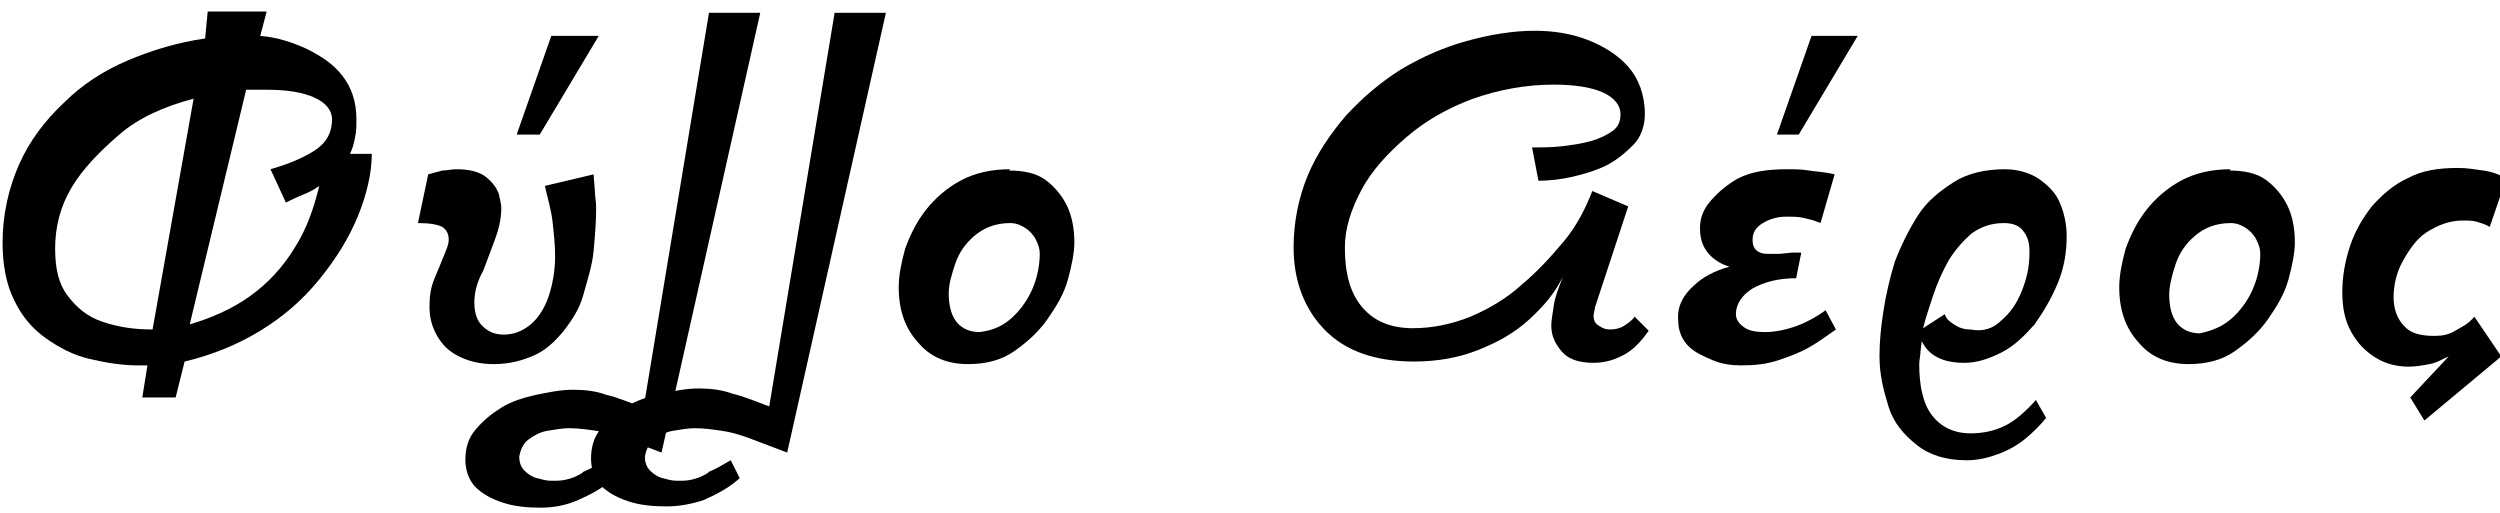
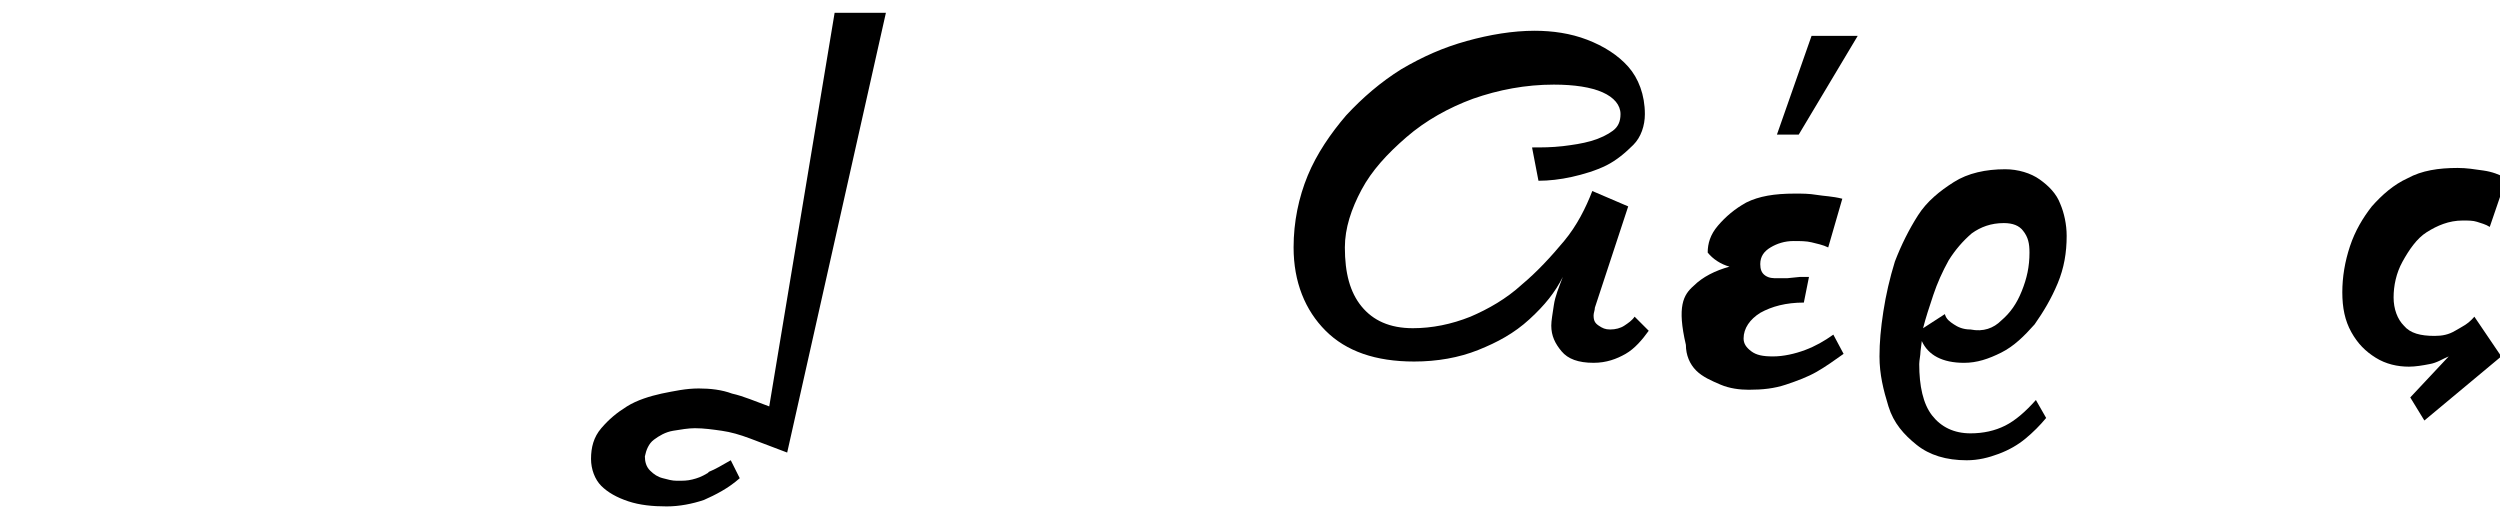
<svg xmlns="http://www.w3.org/2000/svg" version="1.1" id="Layer_1" x="0px" y="0px" viewBox="0 0 195 40" style="enable-background:new 0 0 195 40;" xml:space="preserve">
  <style type="text/css">
	.st0{enable-background:new    ;}
</style>
  <title>Φύλλο Αέρος Copy</title>
  <desc>Created with Sketch.</desc>
  <g id="Categories">
    <g class="st0">
-       <path d="M16.2,0.9h4.6l-0.5,1.9c1.3,0.1,2.5,0.5,3.6,1C25.1,4.4,26,5,26.7,5.9s1.1,2,1.1,3.4c0,0.5,0,0.9-0.1,1.4    s-0.2,0.9-0.4,1.3H29c0,1.5-0.4,3.2-1.1,4.9s-1.7,3.3-3,4.9s-2.8,2.9-4.6,4s-3.8,1.9-5.9,2.4L13.7,31h-2.6l0.4-2.5h-0.7    c-1.3,0-2.5-0.2-3.8-0.5s-2.4-0.9-3.4-1.6s-1.9-1.7-2.5-3c-0.6-1.2-0.9-2.7-0.9-4.5c0-2.2,0.5-4.3,1.3-6.1s2-3.4,3.5-4.8    c1.4-1.4,3.1-2.5,5-3.3s3.9-1.4,6-1.7L16.2,0.9z M5.3,23.1c0.7,0.9,1.5,1.6,2.7,2s2.4,0.6,3.9,0.6l3.2-18    c-2.3,0.6-4.3,1.5-5.8,2.8s-2.8,2.6-3.7,4.1s-1.3,3.1-1.3,4.8C4.3,21,4.6,22.2,5.3,23.1z M21.1,13.2c1.4-0.4,2.6-0.9,3.5-1.5    s1.3-1.4,1.3-2.4c0-0.7-0.5-1.3-1.4-1.7C23.6,7.2,22.4,7,20.8,7H20c-0.2,0-0.5,0-0.8,0l-4.4,18.3c1.7-0.5,3.3-1.2,4.7-2.2    s2.6-2.3,3.5-3.8c0.9-1.4,1.5-3.1,1.9-4.8c-0.4,0.3-0.8,0.5-1.3,0.7s-0.9,0.4-1.3,0.6L21.1,13.2z" />
-       <path d="M46.3,13.6l0.1,1.3c0,0.4,0.1,0.8,0.1,1.3c0,1.1-0.1,2.3-0.2,3.4s-0.5,2.3-0.8,3.4s-0.9,2-1.6,2.9    c-0.6,0.7-1.3,1.4-2.2,1.8s-1.9,0.7-3.2,0.7c-1,0-1.9-0.2-2.7-0.6s-1.3-0.9-1.7-1.6s-0.6-1.4-0.6-2.3c0-0.8,0.1-1.5,0.4-2.2    s0.5-1.2,0.7-1.7c0.2-0.5,0.4-0.9,0.4-1.3c0-0.5-0.2-0.8-0.5-1c-0.4-0.2-1-0.3-1.9-0.3l0.8-3.8c0.4-0.1,0.7-0.2,1.1-0.3    c0.4,0,0.7-0.1,1.1-0.1c1,0,1.8,0.2,2.3,0.6c0.5,0.4,0.8,0.8,1,1.3c0.1,0.5,0.2,0.8,0.2,1.1c0,0.9-0.2,1.7-0.5,2.5l-0.9,2.4    C37.2,22,37,22.8,37,23.6c0,0.8,0.2,1.4,0.6,1.8s0.9,0.7,1.7,0.7c0.8,0,1.5-0.3,2.1-0.8s1.1-1.3,1.4-2.2c0.3-0.9,0.5-2,0.5-3.1    c0-0.9-0.1-1.8-0.2-2.7s-0.4-1.9-0.6-2.8L46.3,13.6z M40.3,10.5L43,2.8h3.7l-4.6,7.7H40.3z" />
-       <path d="M55.3,1h4l-7.7,34.3l-2.9-1.1c-0.8-0.3-1.5-0.5-2.2-0.6s-1.4-0.2-2.1-0.2c-0.5,0-1.1,0.1-1.7,0.2s-1.1,0.4-1.5,0.7    s-0.6,0.8-0.7,1.3c0,0.4,0.1,0.8,0.4,1.1c0.3,0.3,0.6,0.5,1,0.6c0.4,0.1,0.7,0.2,1.1,0.2c0.5,0,0.8,0,1.2-0.1    c0.4-0.1,0.7-0.2,1.2-0.5l0.1-0.1c0.5-0.2,1-0.5,1.7-0.9l0.7,1.4c-0.9,0.8-1.9,1.3-2.8,1.7c-0.9,0.4-1.9,0.6-2.9,0.6    c-1.1,0-2.1-0.1-3-0.4s-1.6-0.7-2.1-1.2s-0.8-1.3-0.8-2.1c0-0.9,0.2-1.7,0.8-2.4s1.2-1.2,2-1.7c0.8-0.5,1.8-0.8,2.7-1    c1-0.2,1.9-0.4,2.9-0.4c0.9,0,1.8,0.1,2.6,0.4c0.9,0.2,1.8,0.6,2.9,1L55.3,1z" />
      <path d="M65.1,1h4l-7.7,34.3l-2.9-1.1c-0.8-0.3-1.5-0.5-2.2-0.6s-1.4-0.2-2.1-0.2c-0.5,0-1.1,0.1-1.7,0.2s-1.1,0.4-1.5,0.7    s-0.6,0.8-0.7,1.3c0,0.4,0.1,0.8,0.4,1.1c0.3,0.3,0.6,0.5,1,0.6c0.4,0.1,0.7,0.2,1.1,0.2c0.5,0,0.8,0,1.2-0.1    c0.4-0.1,0.7-0.2,1.2-0.5l0.1-0.1c0.5-0.2,1-0.5,1.7-0.9l0.7,1.4c-0.9,0.8-1.9,1.3-2.8,1.7C54,39.3,53,39.5,52,39.5    c-1.1,0-2.1-0.1-3-0.4s-1.6-0.7-2.1-1.2s-0.8-1.3-0.8-2.1c0-0.9,0.2-1.7,0.8-2.4s1.2-1.2,2-1.7c0.8-0.5,1.8-0.8,2.7-1    c1-0.2,1.9-0.4,2.9-0.4c0.9,0,1.8,0.1,2.6,0.4c0.9,0.2,1.8,0.6,2.9,1L65.1,1z" />
-       <path d="M78.7,13.3c1.1,0,2.1,0.2,2.8,0.7c0.7,0.5,1.3,1.2,1.7,2s0.6,1.8,0.6,2.9c0,0.8-0.2,1.8-0.5,2.9s-0.9,2.1-1.6,3.1    c-0.7,1-1.6,1.8-2.6,2.5s-2.2,1-3.6,1c-1.7,0-3-0.6-3.9-1.7c-1-1.1-1.5-2.5-1.5-4.3c0-0.9,0.2-1.9,0.5-3c0.4-1.1,0.9-2.1,1.6-3    s1.6-1.7,2.7-2.3s2.4-0.9,3.9-0.9L78.7,13.3z M78.8,24.9c0.7-0.6,1.3-1.4,1.7-2.3s0.6-1.9,0.6-2.8c0-0.4-0.1-0.7-0.3-1.1    s-0.5-0.7-0.8-0.9c-0.3-0.2-0.7-0.4-1.2-0.4c-1.2,0-2.1,0.4-2.8,1c-0.7,0.6-1.2,1.3-1.5,2.2S74,22.2,74,22.9    c0,0.9,0.2,1.7,0.6,2.2s1,0.8,1.8,0.8C77.3,25.8,78.1,25.5,78.8,24.9z" />
      <path d="M119.5,11.5c0.8,0,1.5,0,2.4-0.1c0.8-0.1,1.5-0.2,2.2-0.4s1.3-0.5,1.7-0.8s0.6-0.7,0.6-1.3c0-0.7-0.5-1.3-1.4-1.7    s-2.2-0.6-3.8-0.6c-2.2,0-4.3,0.4-6.3,1.1c-1.9,0.7-3.7,1.7-5.2,3s-2.7,2.6-3.5,4.1s-1.3,3-1.3,4.5c0,2,0.4,3.5,1.3,4.6    s2.2,1.7,4,1.7c1.5,0,3-0.3,4.5-0.9c1.4-0.6,2.8-1.4,4-2.5c1.2-1,2.3-2.2,3.3-3.4s1.7-2.6,2.2-3.9l2.8,1.2l-2.6,7.9    c0,0.2-0.1,0.4-0.1,0.6c0,0.4,0.1,0.6,0.4,0.8s0.5,0.3,0.9,0.3c0.4,0,0.8-0.1,1.1-0.3s0.6-0.4,0.8-0.7l1.1,1.1    c-0.5,0.7-1.1,1.4-1.8,1.8s-1.5,0.7-2.5,0.7c-1.2,0-2-0.3-2.5-0.9s-0.8-1.2-0.8-2c0-0.4,0.1-0.9,0.2-1.6s0.4-1.4,0.7-2.2    c-0.6,1.2-1.4,2.2-2.6,3.3s-2.5,1.8-4,2.4s-3.2,0.9-5,0.9c-3,0-5.3-0.8-6.9-2.4s-2.5-3.8-2.5-6.5c0-2,0.4-3.9,1.1-5.6    s1.8-3.3,3-4.7c1.3-1.4,2.7-2.6,4.3-3.6c1.7-1,3.3-1.7,5.1-2.2s3.6-0.8,5.3-0.8c1.4,0,2.8,0.2,4.1,0.7s2.4,1.2,3.2,2.1    s1.3,2.2,1.3,3.7c0,0.9-0.3,1.8-0.9,2.4s-1.3,1.2-2.1,1.6s-1.8,0.7-2.7,0.9c-0.9,0.2-1.8,0.3-2.6,0.3L119.5,11.5z" />
-       <path d="M132.1,22.3c0.7-0.7,1.7-1.2,2.8-1.5c-0.7-0.2-1.3-0.6-1.7-1.1c-0.4-0.5-0.6-1.1-0.6-1.9c0-0.7,0.2-1.4,0.8-2.1    s1.3-1.3,2.2-1.8c1-0.5,2.2-0.7,3.8-0.7c0.6,0,1.1,0,1.7,0.1s1.2,0.1,2,0.3l-1.1,3.8c-0.4-0.2-0.9-0.3-1.3-0.4s-0.9-0.1-1.4-0.1    c-0.7,0-1.3,0.2-1.8,0.5s-0.8,0.7-0.8,1.3c0,0.4,0.1,0.7,0.4,0.9c0.3,0.2,0.6,0.2,0.9,0.2c0.2,0,0.5,0,0.8,0l1-0.1    c0.3,0,0.6,0,0.7,0l-0.4,2c-1.4,0-2.5,0.3-3.4,0.8c-0.8,0.5-1.3,1.2-1.3,2c0,0.4,0.2,0.7,0.6,1s0.9,0.4,1.7,0.4    c0.8,0,1.7-0.2,2.5-0.5s1.5-0.7,2.2-1.2l0.8,1.5c-0.7,0.5-1.4,1-2.1,1.4c-0.7,0.4-1.5,0.7-2.4,1s-1.8,0.4-2.9,0.4    c-0.7,0-1.5-0.1-2.2-0.4s-1.4-0.6-1.9-1.1s-0.8-1.2-0.8-2C130.8,23.9,131.3,23,132.1,22.3z M138.6,10.5l2.7-7.7h3.6l-4.6,7.7    H138.6z" />
+       <path d="M132.1,22.3c0.7-0.7,1.7-1.2,2.8-1.5c-0.7-0.2-1.3-0.6-1.7-1.1c0-0.7,0.2-1.4,0.8-2.1    s1.3-1.3,2.2-1.8c1-0.5,2.2-0.7,3.8-0.7c0.6,0,1.1,0,1.7,0.1s1.2,0.1,2,0.3l-1.1,3.8c-0.4-0.2-0.9-0.3-1.3-0.4s-0.9-0.1-1.4-0.1    c-0.7,0-1.3,0.2-1.8,0.5s-0.8,0.7-0.8,1.3c0,0.4,0.1,0.7,0.4,0.9c0.3,0.2,0.6,0.2,0.9,0.2c0.2,0,0.5,0,0.8,0l1-0.1    c0.3,0,0.6,0,0.7,0l-0.4,2c-1.4,0-2.5,0.3-3.4,0.8c-0.8,0.5-1.3,1.2-1.3,2c0,0.4,0.2,0.7,0.6,1s0.9,0.4,1.7,0.4    c0.8,0,1.7-0.2,2.5-0.5s1.5-0.7,2.2-1.2l0.8,1.5c-0.7,0.5-1.4,1-2.1,1.4c-0.7,0.4-1.5,0.7-2.4,1s-1.8,0.4-2.9,0.4    c-0.7,0-1.5-0.1-2.2-0.4s-1.4-0.6-1.9-1.1s-0.8-1.2-0.8-2C130.8,23.9,131.3,23,132.1,22.3z M138.6,10.5l2.7-7.7h3.6l-4.6,7.7    H138.6z" />
      <path d="M159.1,14c0.7,0.5,1.3,1.1,1.6,1.9c0.3,0.7,0.5,1.6,0.5,2.5c0,1.3-0.2,2.5-0.7,3.7c-0.5,1.2-1.1,2.2-1.8,3.2    c-0.8,0.9-1.6,1.7-2.6,2.2s-1.9,0.8-2.9,0.8c-1.7,0-2.8-0.6-3.3-1.7l-0.1,0.8c0,0.3-0.1,0.7-0.1,1c0,1.7,0.3,3.1,1,4    s1.7,1.4,3,1.4c1,0,1.9-0.2,2.7-0.6s1.6-1.1,2.4-2l0.8,1.4c-0.5,0.6-1,1.1-1.6,1.6c-0.6,0.5-1.3,0.9-2.1,1.2    c-0.8,0.3-1.6,0.5-2.5,0.5c-1.6,0-2.9-0.4-3.9-1.2s-1.8-1.7-2.2-3s-0.7-2.5-0.7-3.9c0-1.1,0.1-2.2,0.3-3.5s0.5-2.6,0.9-3.9    c0.5-1.3,1.1-2.5,1.8-3.6s1.7-1.9,2.8-2.6s2.5-1,4-1C157.4,13.2,158.4,13.5,159.1,14z M156.1,25c0.7-0.6,1.2-1.3,1.6-2.3    s0.6-1.9,0.6-3c0-0.7-0.1-1.2-0.5-1.7c-0.3-0.4-0.8-0.6-1.5-0.6c-1,0-1.8,0.3-2.5,0.8c-0.7,0.6-1.3,1.3-1.8,2.1    c-0.5,0.9-0.9,1.8-1.2,2.7s-0.6,1.8-0.8,2.6l1.7-1.1c0.1,0.4,0.4,0.6,0.7,0.8c0.3,0.2,0.7,0.4,1.3,0.4    C154.7,25.9,155.5,25.6,156.1,25z" />
-       <path d="M173.9,13.3c1.1,0,2.1,0.2,2.8,0.7c0.7,0.5,1.3,1.2,1.7,2s0.6,1.8,0.6,2.9c0,0.8-0.2,1.8-0.5,2.9s-0.9,2.1-1.6,3.1    c-0.7,1-1.6,1.8-2.6,2.5s-2.2,1-3.6,1c-1.7,0-3-0.6-3.9-1.7c-1-1.1-1.5-2.5-1.5-4.3c0-0.9,0.2-1.9,0.5-3c0.4-1.1,0.9-2.1,1.6-3    s1.6-1.7,2.7-2.3s2.4-0.9,3.9-0.9L173.9,13.3z M174,24.9c0.7-0.6,1.3-1.4,1.7-2.3s0.6-1.9,0.6-2.8c0-0.4-0.1-0.7-0.3-1.1    s-0.5-0.7-0.8-0.9c-0.3-0.2-0.7-0.4-1.2-0.4c-1.2,0-2.1,0.4-2.8,1c-0.7,0.6-1.2,1.3-1.5,2.2s-0.5,1.7-0.5,2.4    c0,0.9,0.2,1.7,0.6,2.2s1,0.8,1.8,0.8C172.5,25.8,173.3,25.5,174,24.9z" />
      <path d="M195.1,27.8l-6,5L188,31l3-3.2c-0.5,0.2-0.9,0.5-1.5,0.6c-0.5,0.1-1.1,0.2-1.6,0.2c-0.9,0-1.8-0.2-2.6-0.7s-1.4-1.1-1.9-2    c-0.5-0.9-0.7-1.9-0.7-3.1c0-1.2,0.2-2.4,0.6-3.6s1-2.2,1.7-3.1c0.8-0.9,1.7-1.7,2.8-2.2c1.1-0.6,2.4-0.8,3.9-0.8    c0.7,0,1.3,0.1,2,0.2s1.2,0.3,1.8,0.6l-1.3,3.8c-0.3-0.2-0.7-0.3-1-0.4s-0.7-0.1-1.1-0.1c-1.1,0-2,0.4-2.8,0.9s-1.4,1.4-1.9,2.3    s-0.7,1.9-0.7,2.8c0,0.9,0.3,1.7,0.8,2.2c0.5,0.6,1.3,0.8,2.4,0.8c0.6,0,1.1-0.1,1.6-0.4s1-0.5,1.5-1.1L195.1,27.8z" />
    </g>
  </g>
</svg>